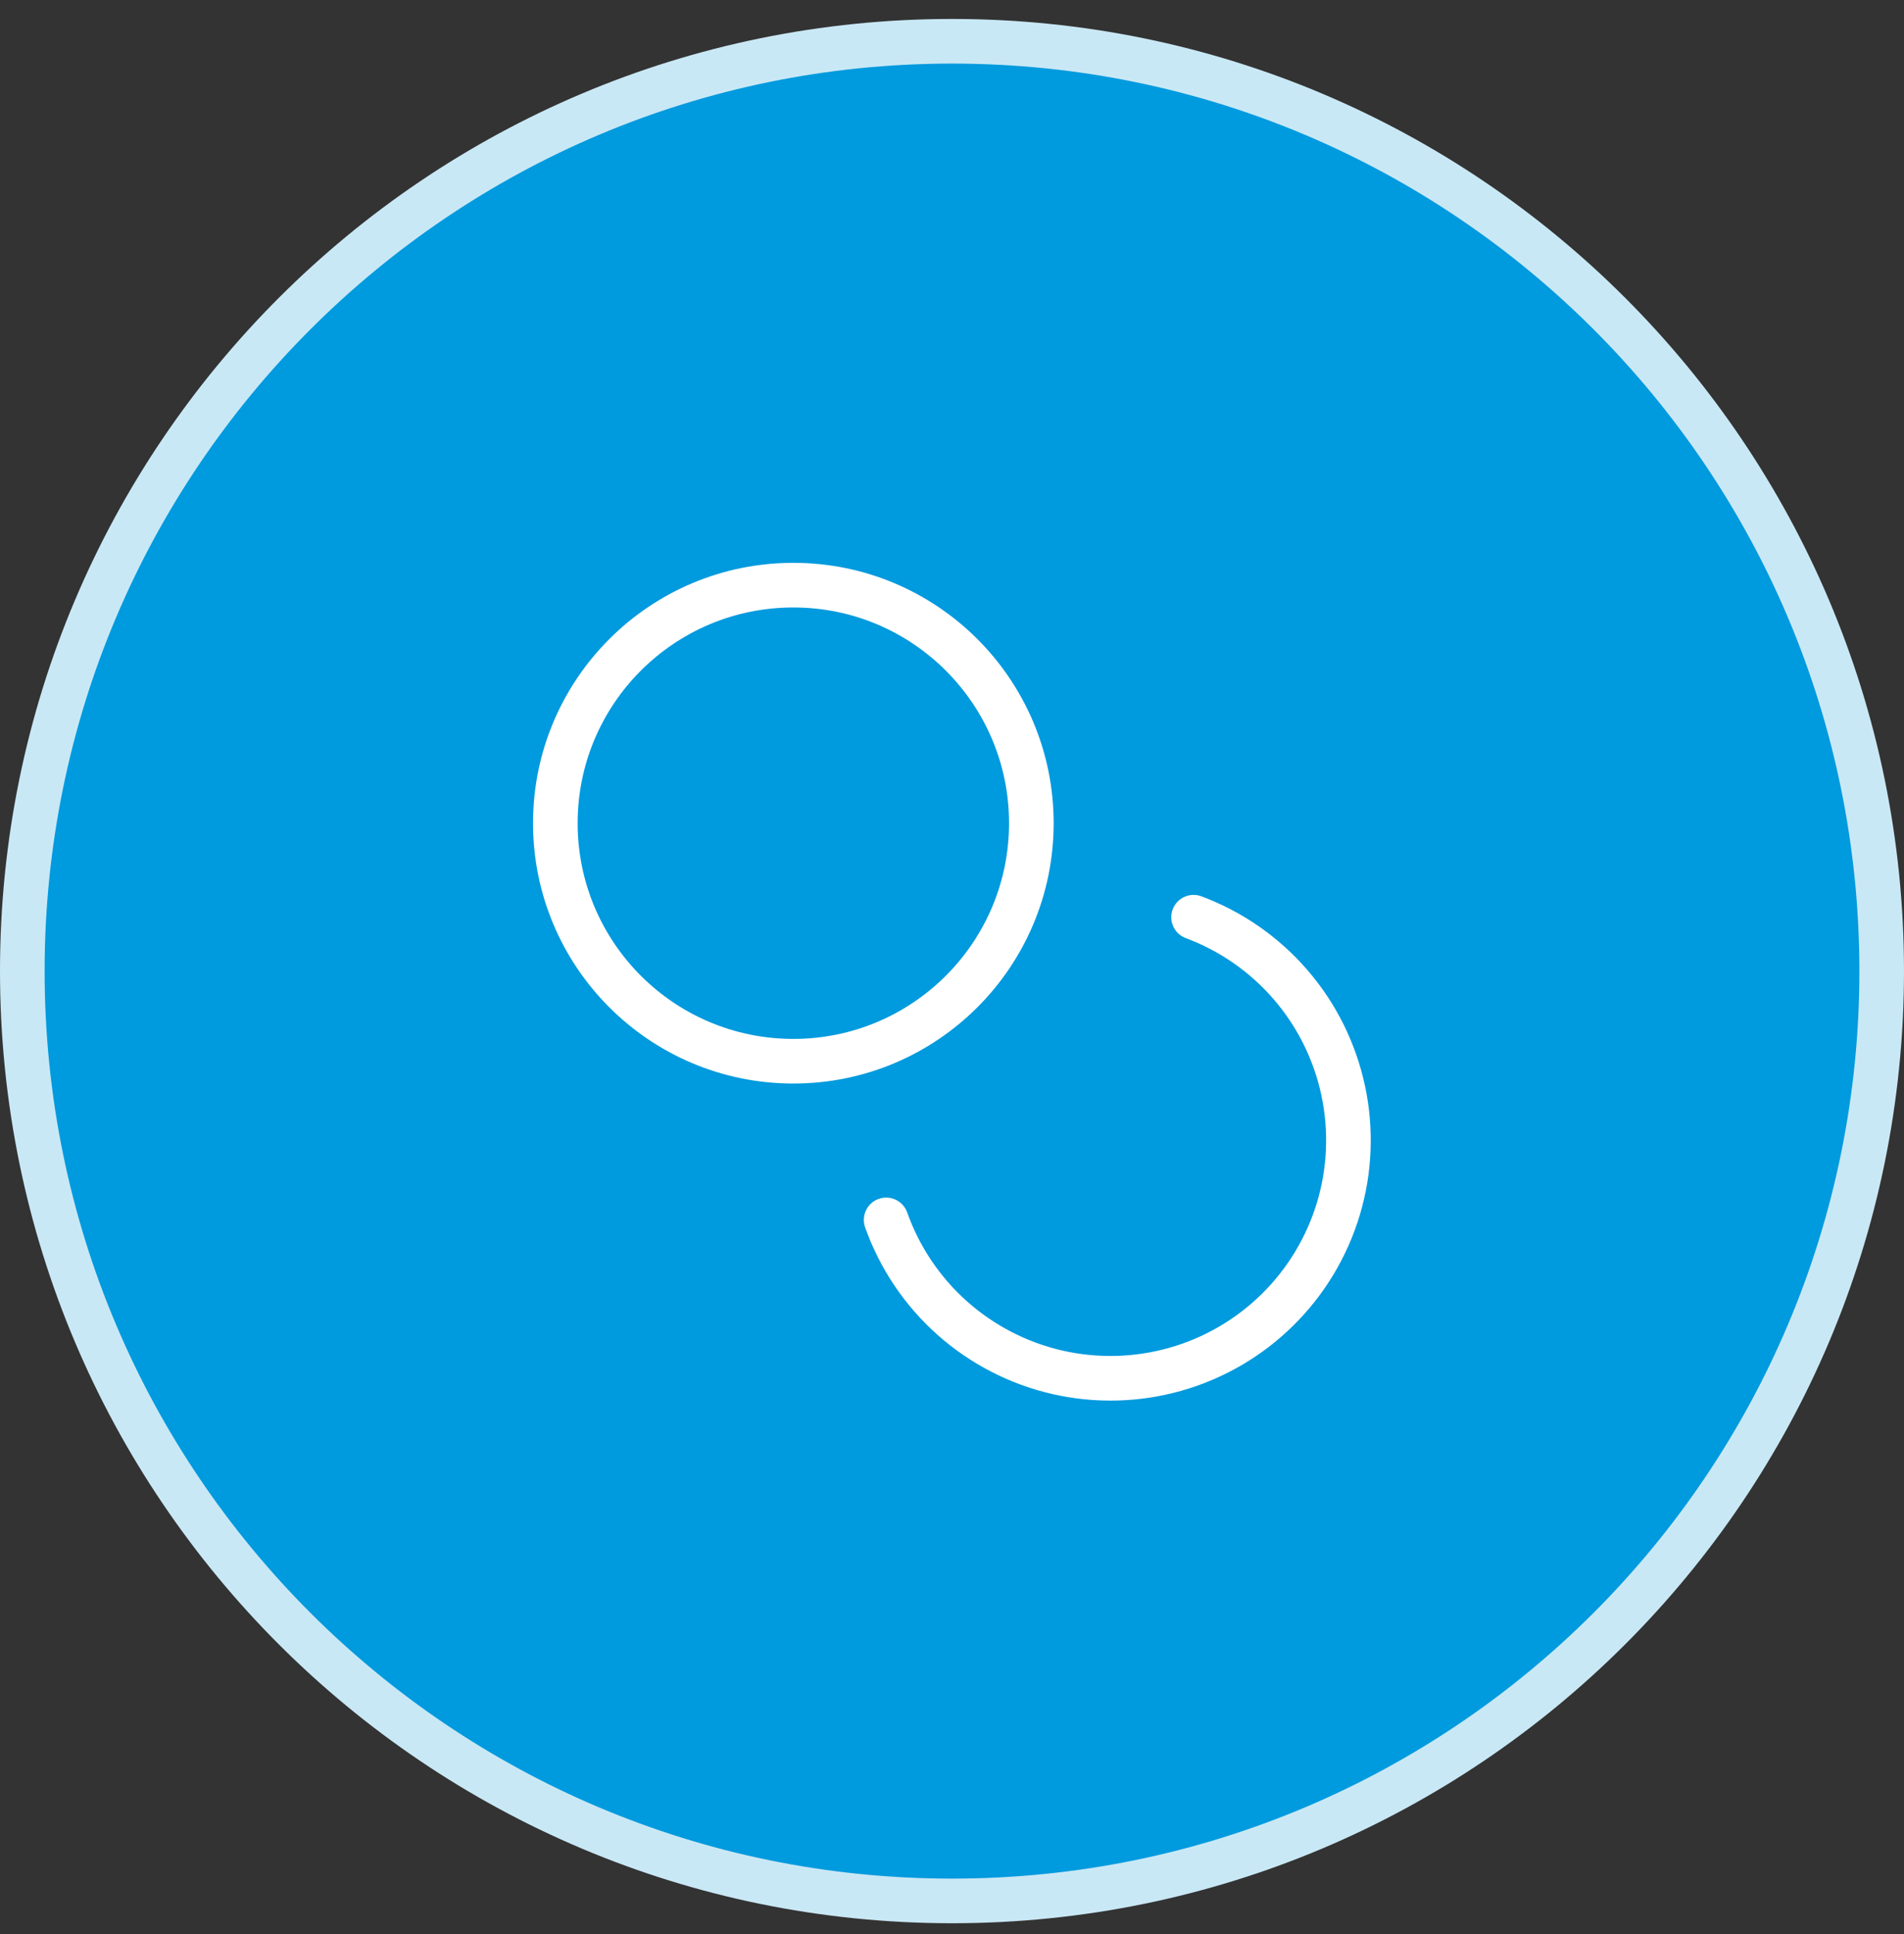
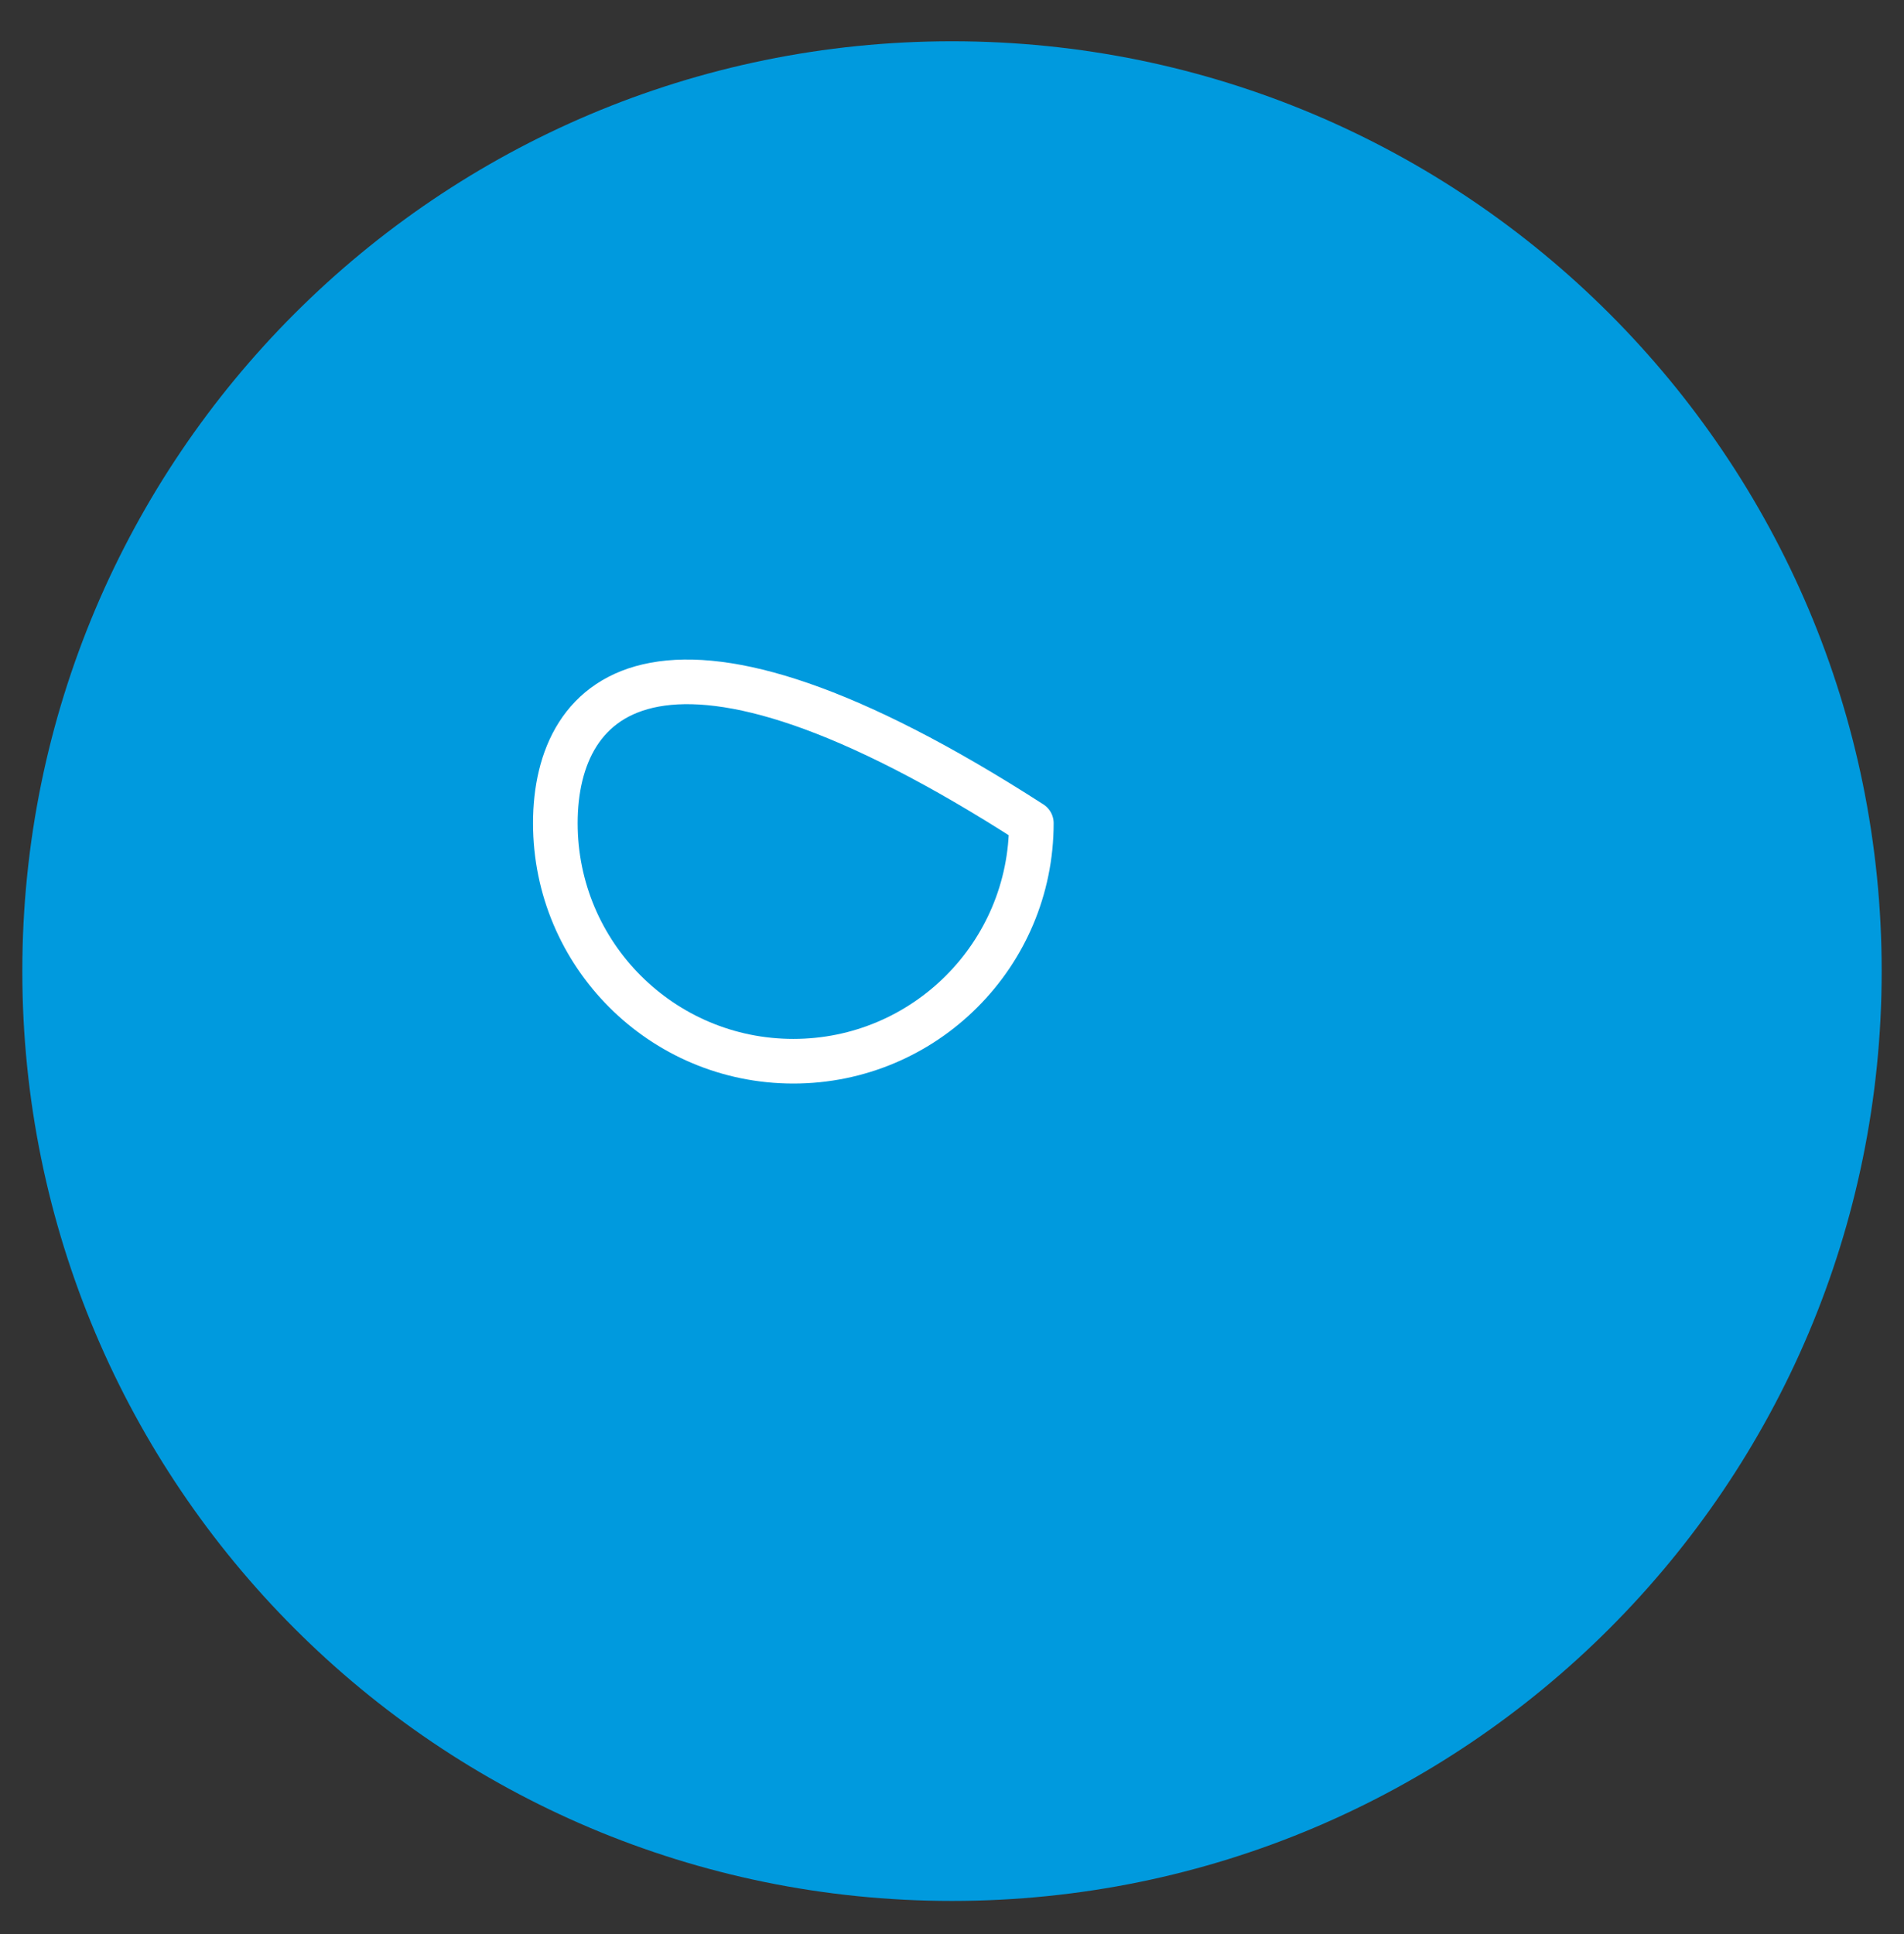
<svg xmlns="http://www.w3.org/2000/svg" width="64" height="65" viewBox="0 0 64 65" fill="none">
  <rect x="0" y="0" width="64" height="65" fill="#333333" stroke="none" />
  <path d="M32 1.387C49.259 1.387 63.25 15.378 63.25 32.637C63.25 49.896 49.259 63.887 32 63.887C14.741 63.887 0.75 49.896 0.75 32.637C0.75 15.378 14.741 1.387 32 1.387Z" fill="#009ADE" />
-   <path d="M32 1.387C49.259 1.387 63.25 15.378 63.25 32.637C63.25 49.896 49.259 63.887 32 63.887C14.741 63.887 0.75 49.896 0.75 32.637C0.75 15.378 14.741 1.387 32 1.387Z" stroke="#C9E8F5" stroke-width="1.5" />
-   <path d="M26.667 35.666C31.085 35.666 34.667 32.084 34.667 27.666C34.667 23.248 31.085 19.666 26.667 19.666C22.249 19.666 18.667 23.248 18.667 27.666C18.667 32.084 22.249 35.666 26.667 35.666Z" stroke="white" stroke-width="1.5" stroke-linecap="round" stroke-linejoin="round" />
-   <path d="M40.12 30.826C41.381 31.296 42.502 32.076 43.381 33.094C44.261 34.113 44.868 35.336 45.149 36.652C45.43 37.967 45.375 39.332 44.989 40.621C44.602 41.909 43.897 43.079 42.938 44.023C41.98 44.967 40.799 45.654 39.504 46.02C38.21 46.386 36.844 46.42 35.533 46.119C34.222 45.817 33.009 45.19 32.004 44.295C31 43.401 30.237 42.267 29.787 40.999" stroke="white" stroke-width="1.5" stroke-linecap="round" stroke-linejoin="round" />
+   <path d="M26.667 35.666C31.085 35.666 34.667 32.084 34.667 27.666C22.249 19.666 18.667 23.248 18.667 27.666C18.667 32.084 22.249 35.666 26.667 35.666Z" stroke="white" stroke-width="1.5" stroke-linecap="round" stroke-linejoin="round" />
</svg>